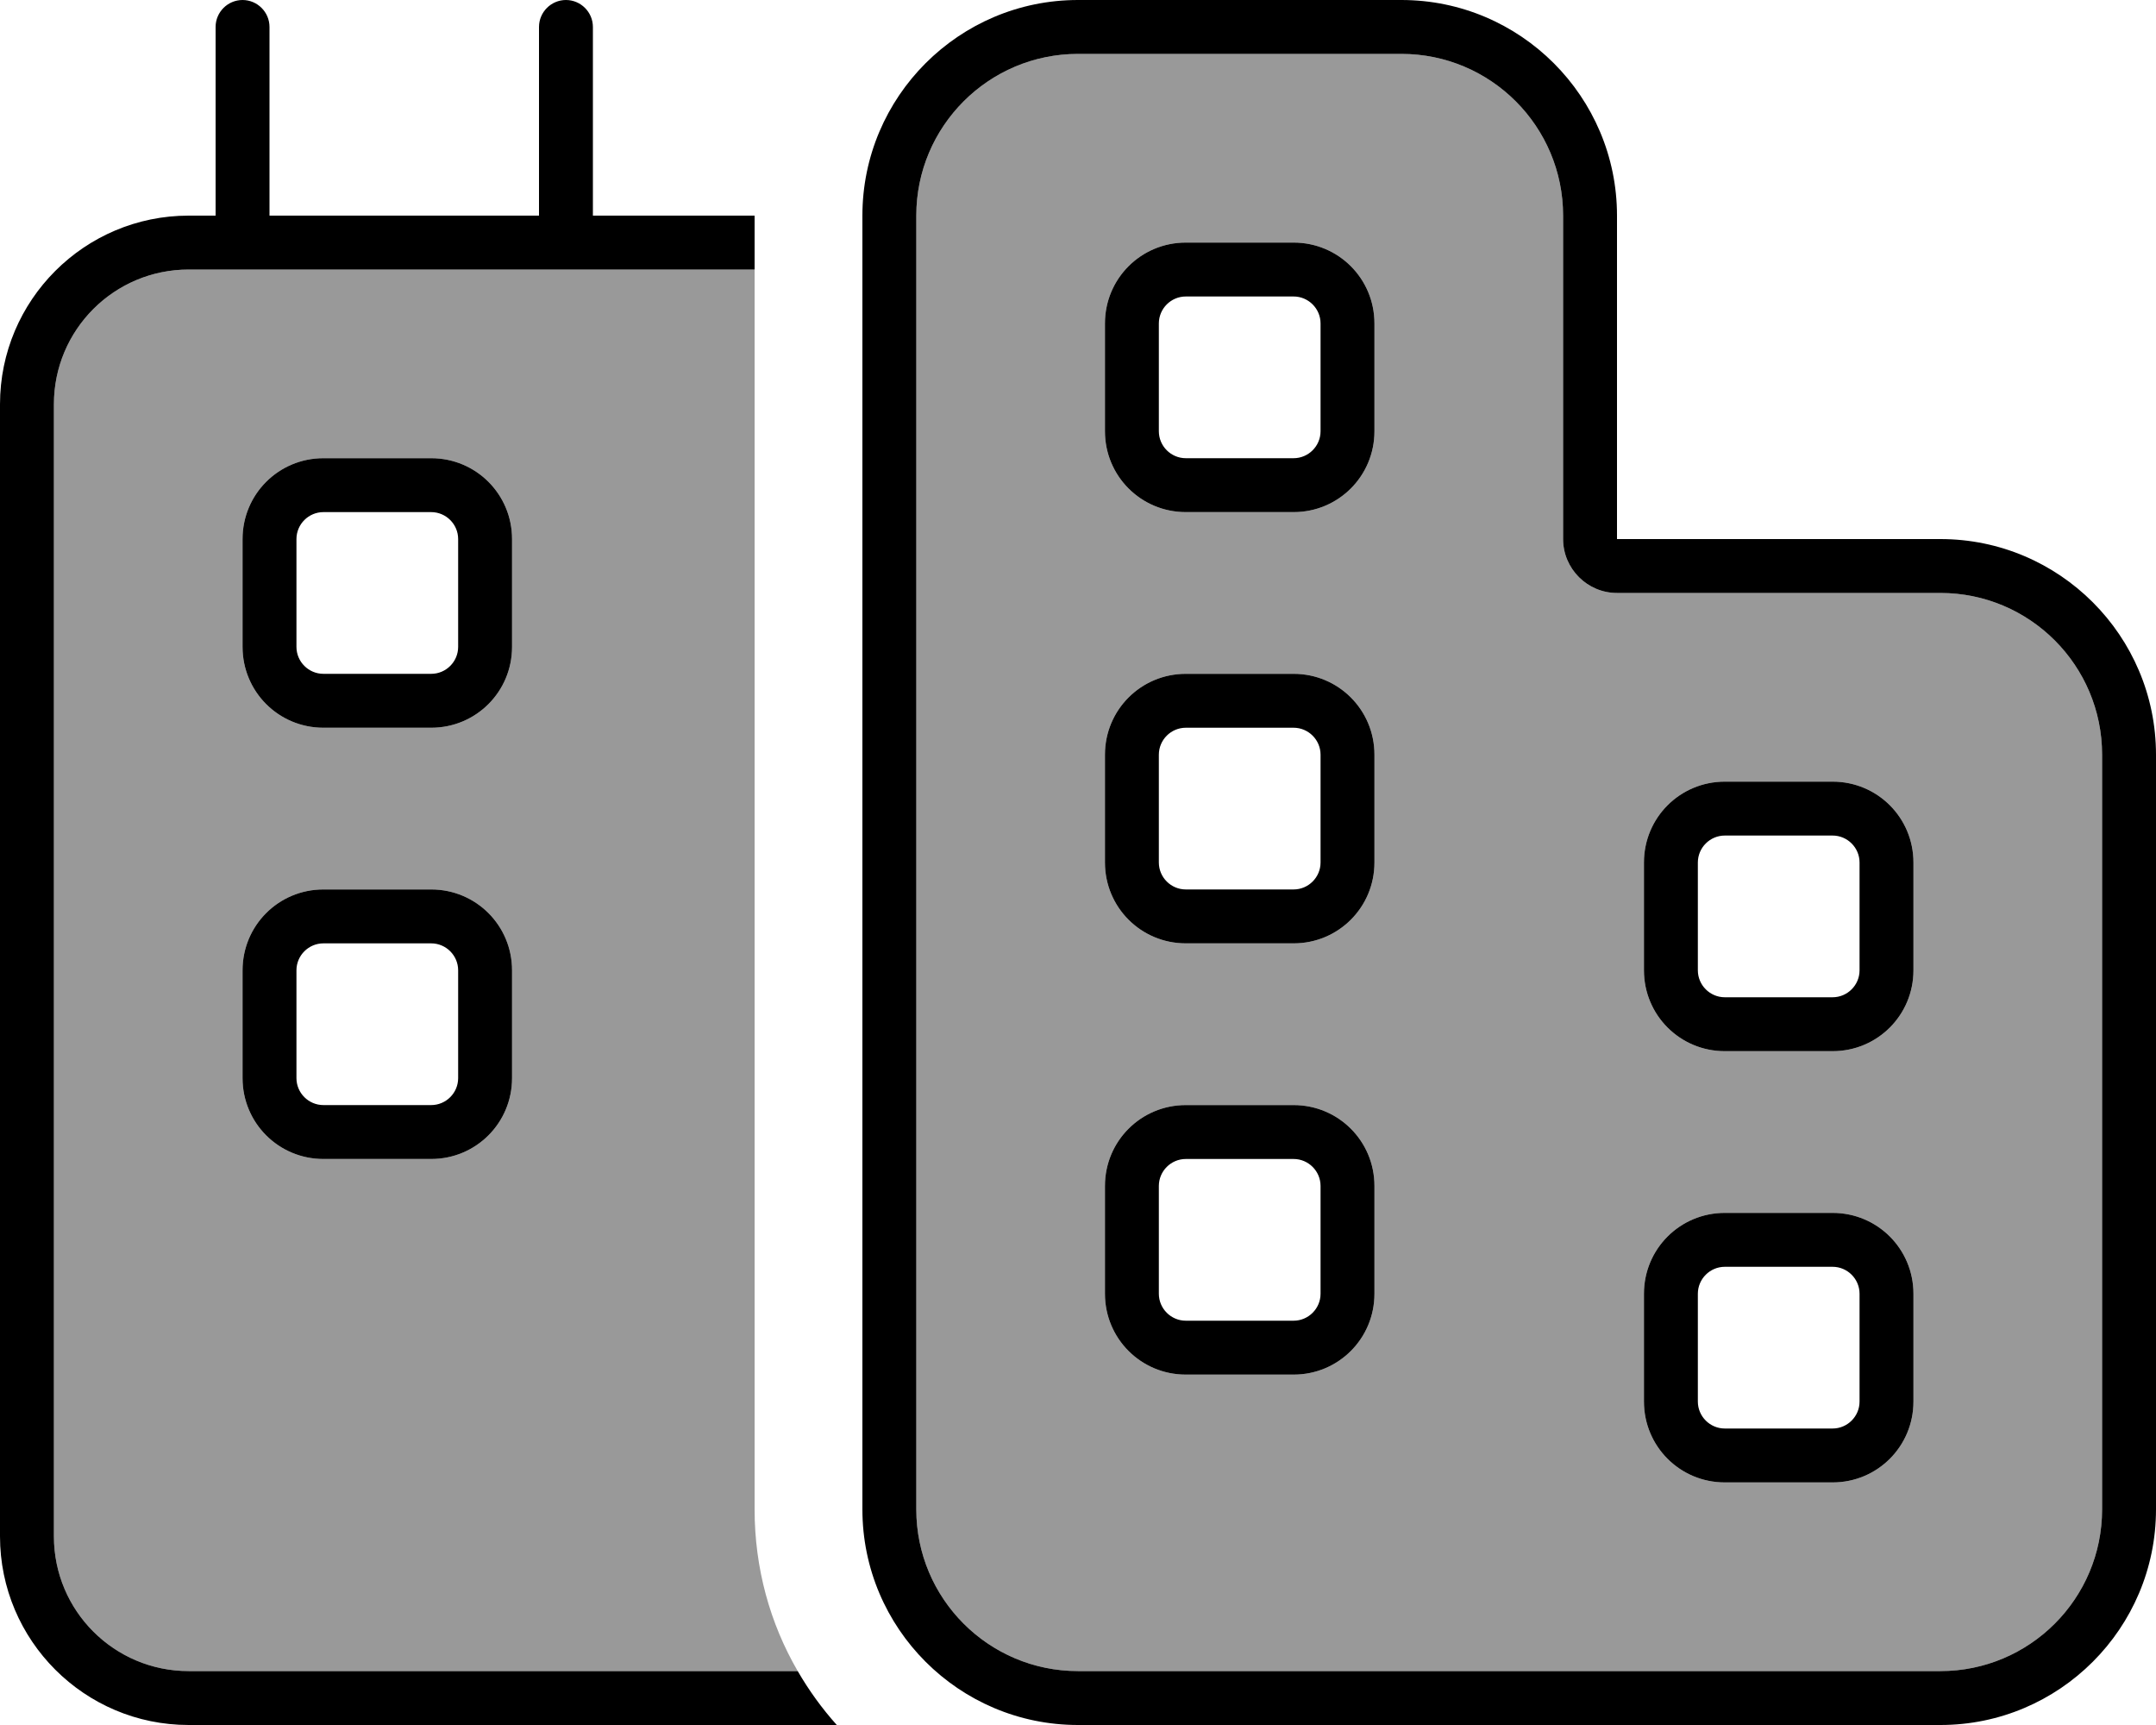
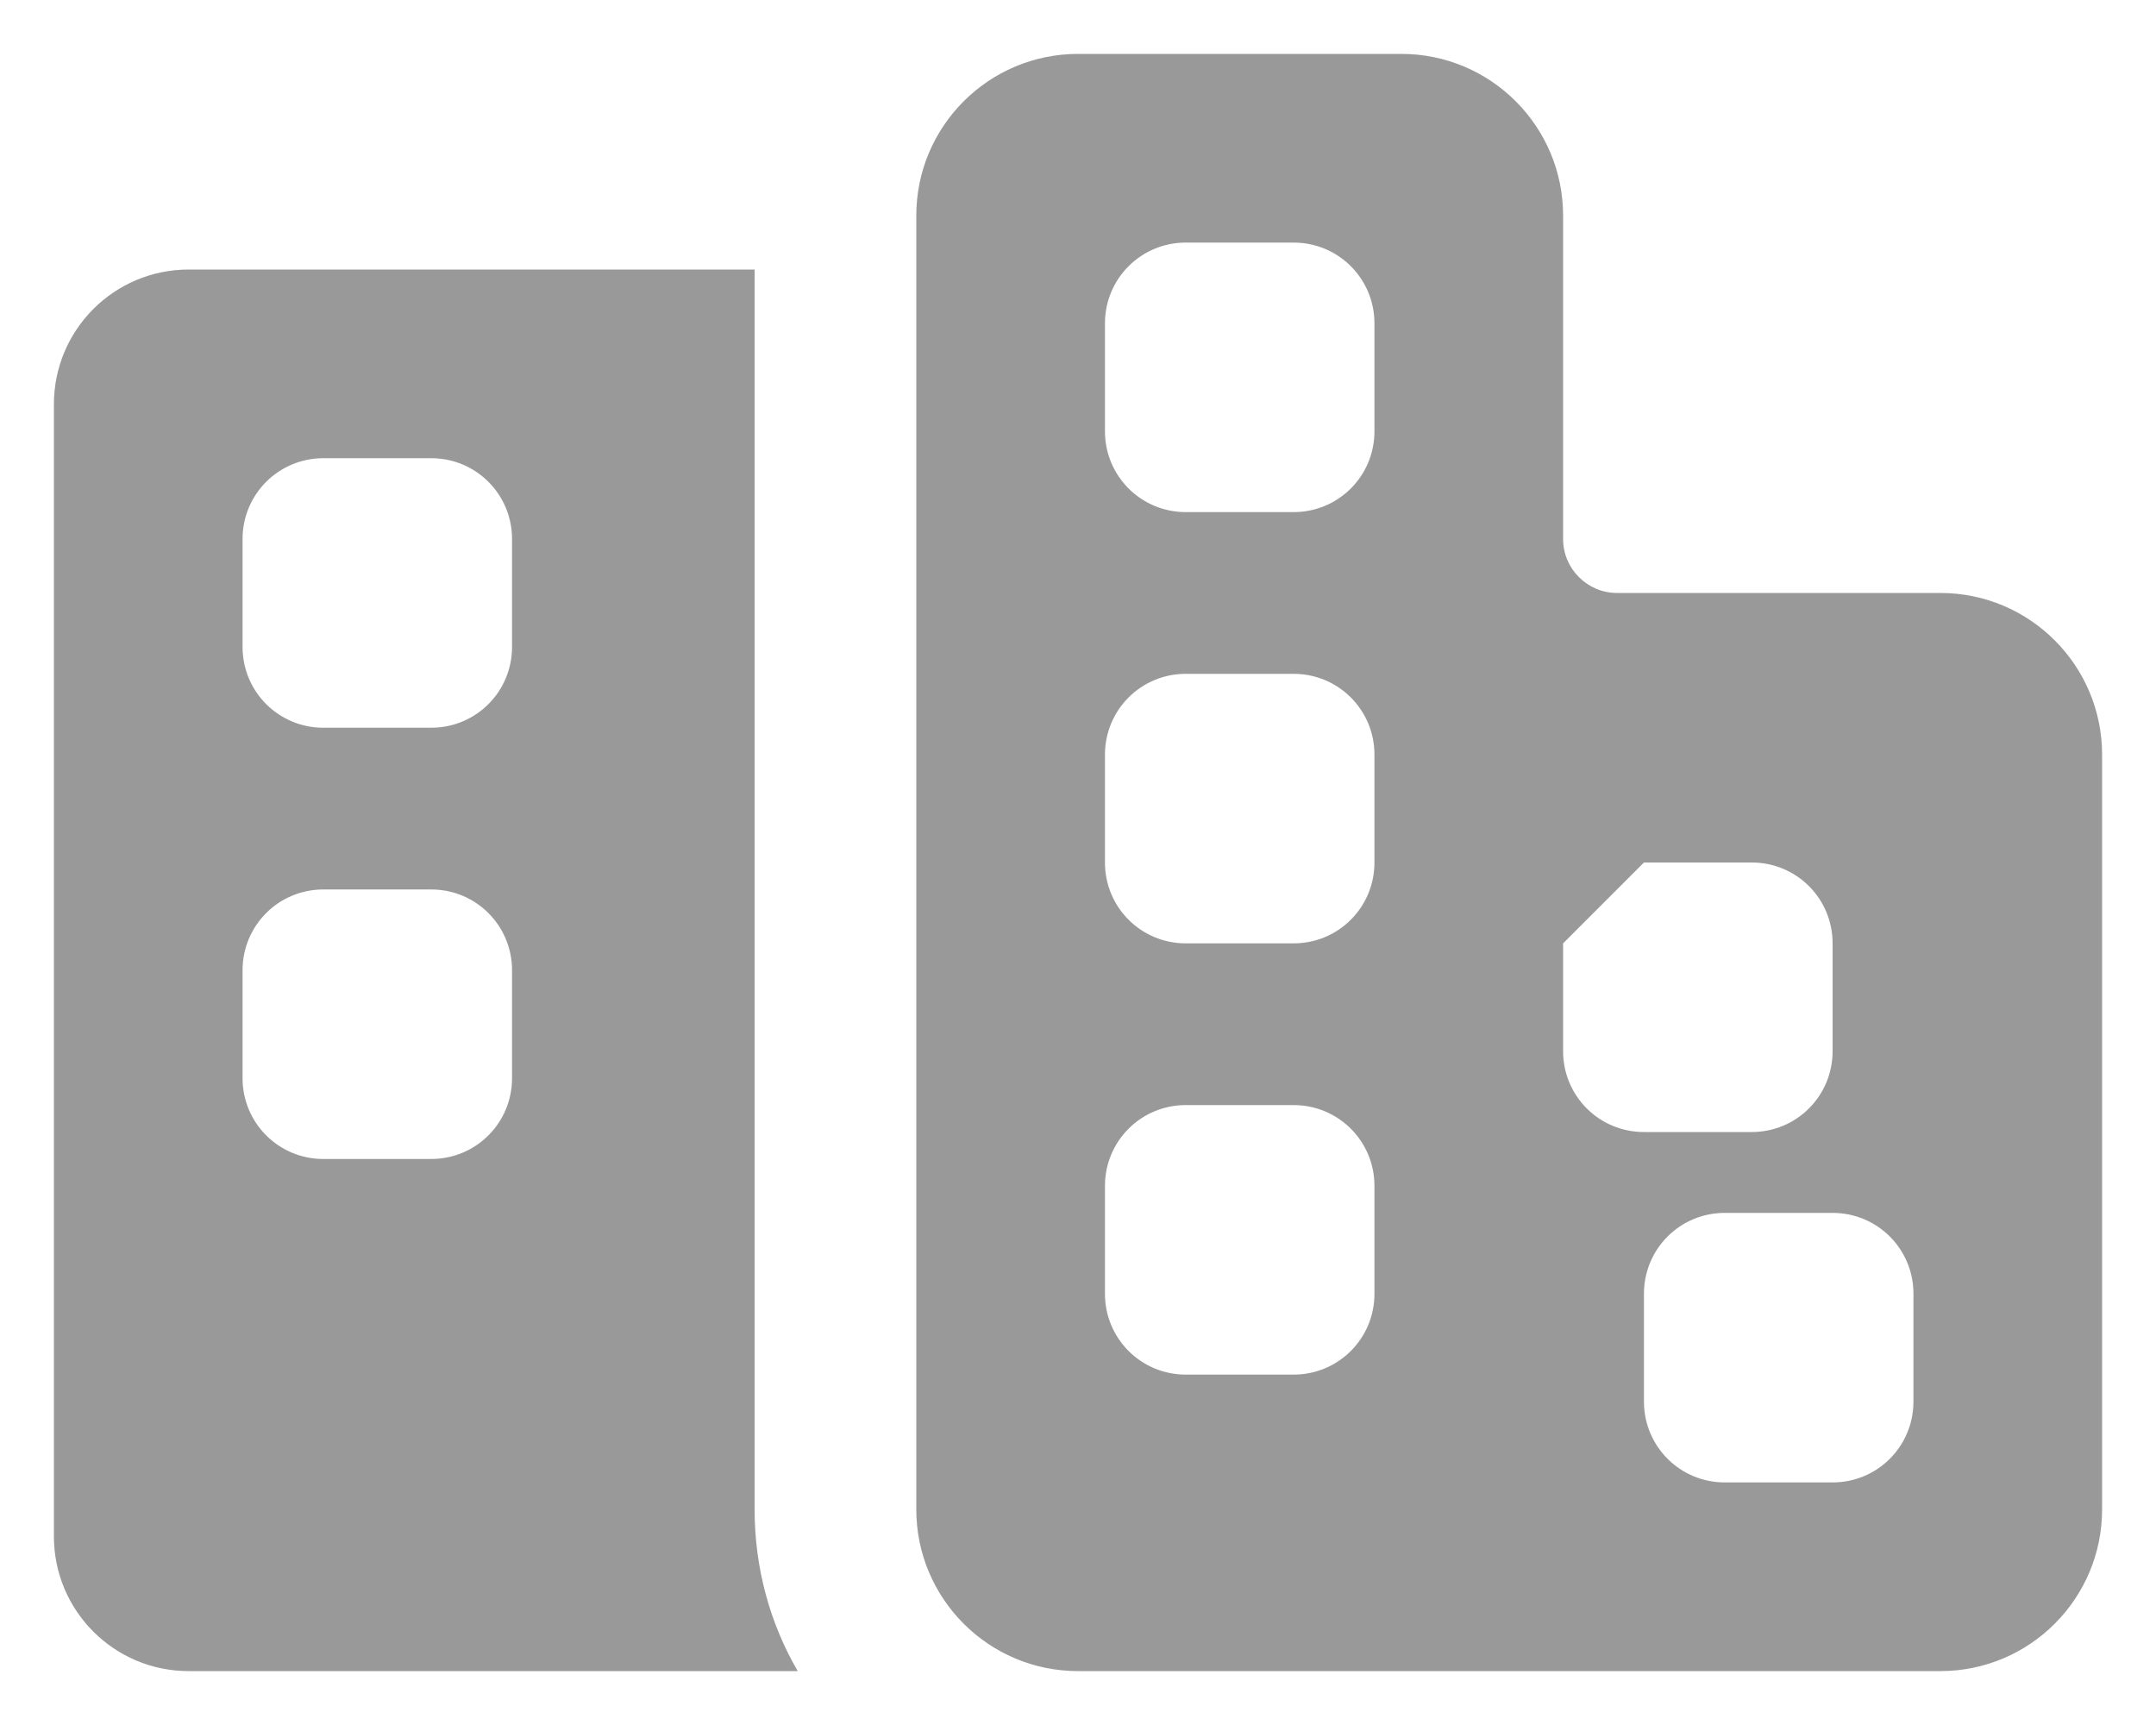
<svg xmlns="http://www.w3.org/2000/svg" viewBox="0 0 640 512">
  <defs>
    <style>.fa-secondary{opacity:.4}</style>
  </defs>
-   <path class="fa-secondary" d="M16 120l0 336c0 22.1 17.9 40 40 40l180.8 0c-8.2-14.1-12.8-30.5-12.8-48l0-375.3c0 2.4 0 4.9 0 7.3l-48 0-16 0L80 80 64 80l-8 0c-22.1 0-40 17.9-40 40zm56 40c0-13.3 10.7-24 24-24l32 0c13.3 0 24 10.7 24 24l0 32c0 13.3-10.7 24-24 24l-32 0c-13.3 0-24-10.7-24-24l0-32zm0 128c0-13.3 10.7-24 24-24l32 0c13.3 0 24 10.7 24 24l0 32c0 13.3-10.7 24-24 24l-32 0c-13.3 0-24-10.7-24-24l0-32zM272 64l0 160 0 224c0 26.5 21.5 48 48 48l96 0 160 0c26.5 0 48-21.5 48-48l0-224c0-26.5-21.5-48-48-48l-96 0c-8.8 0-16-7.2-16-16l0-96c0-26.5-21.5-48-48-48l-96 0c-26.5 0-48 21.5-48 48zm56 32c0-13.3 10.7-24 24-24l32 0c13.3 0 24 10.7 24 24l0 32c0 13.3-10.7 24-24 24l-32 0c-13.3 0-24-10.7-24-24l0-32zm0 128c0-13.3 10.7-24 24-24l32 0c13.3 0 24 10.7 24 24l0 32c0 13.3-10.7 24-24 24l-32 0c-13.3 0-24-10.7-24-24l0-32zm0 128c0-13.3 10.7-24 24-24l32 0c13.3 0 24 10.7 24 24l0 32c0 13.3-10.7 24-24 24l-32 0c-13.3 0-24-10.7-24-24l0-32zm160-96c0-13.3 10.7-24 24-24l32 0c13.3 0 24 10.7 24 24l0 32c0 13.3-10.7 24-24 24l-32 0c-13.3 0-24-10.7-24-24l0-32zm0 128c0-13.3 10.7-24 24-24l32 0c13.3 0 24 10.7 24 24l0 32c0 13.3-10.7 24-24 24l-32 0c-13.3 0-24-10.7-24-24l0-32z" />
-   <path class="fa-primary" d="M80 8l0 56 80 0 0-56c0-4.4 3.6-8 8-8s8 3.6 8 8l0 56 48 0 0 16-48 0-16 0L80 80 64 80l-8 0c-22.1 0-40 17.9-40 40l0 336c0 22.1 17.9 40 40 40l180.8 0c3.3 5.7 7.2 11.1 11.6 16L56 512c-30.9 0-56-25.1-56-56L0 120C0 89.1 25.1 64 56 64l8 0L64 8c0-4.4 3.6-8 8-8s8 3.6 8 8zM480 176c-8.8 0-16-7.2-16-16l0-96c0-26.5-21.5-48-48-48l-96 0c-26.5 0-48 21.5-48 48l0 160 0 224c0 26.5 21.5 48 48 48l96 0 160 0c26.5 0 48-21.5 48-48l0-224c0-26.5-21.5-48-48-48l-96 0zm0-112l0 80 0 16 16 0 80 0c35.3 0 64 28.7 64 64l0 224c0 35.3-28.7 64-64 64l-160 0-96 0c-35.3 0-64-28.7-64-64l0-224 0-160c0-35.3 28.7-64 64-64l96 0c35.3 0 64 28.7 64 64zM328 384l0-32c0-13.3 10.7-24 24-24l32 0c13.3 0 24 10.7 24 24l0 32c0 13.3-10.7 24-24 24l-32 0c-13.3 0-24-10.7-24-24zm24 8l32 0c4.4 0 8-3.6 8-8l0-32c0-4.4-3.6-8-8-8l-32 0c-4.4 0-8 3.6-8 8l0 32c0 4.4 3.6 8 8 8zm0-320l32 0c13.3 0 24 10.7 24 24l0 32c0 13.3-10.7 24-24 24l-32 0c-13.3 0-24-10.7-24-24l0-32c0-13.3 10.7-24 24-24zm-8 24l0 32c0 4.4 3.6 8 8 8l32 0c4.4 0 8-3.6 8-8l0-32c0-4.4-3.6-8-8-8l-32 0c-4.4 0-8 3.6-8 8zM328 256l0-32c0-13.3 10.7-24 24-24l32 0c13.3 0 24 10.7 24 24l0 32c0 13.3-10.7 24-24 24l-32 0c-13.3 0-24-10.7-24-24zm24 8l32 0c4.4 0 8-3.6 8-8l0-32c0-4.4-3.6-8-8-8l-32 0c-4.4 0-8 3.6-8 8l0 32c0 4.4 3.6 8 8 8zM512 440c-13.3 0-24-10.7-24-24l0-32c0-13.3 10.7-24 24-24l32 0c13.3 0 24 10.7 24 24l0 32c0 13.3-10.7 24-24 24l-32 0zm-8-24c0 4.4 3.6 8 8 8l32 0c4.4 0 8-3.6 8-8l0-32c0-4.4-3.6-8-8-8l-32 0c-4.4 0-8 3.6-8 8l0 32zM488 288l0-32c0-13.3 10.7-24 24-24l32 0c13.3 0 24 10.7 24 24l0 32c0 13.3-10.7 24-24 24l-32 0c-13.3 0-24-10.7-24-24zm24 8l32 0c4.4 0 8-3.6 8-8l0-32c0-4.4-3.6-8-8-8l-32 0c-4.4 0-8 3.6-8 8l0 32c0 4.4 3.6 8 8 8zM96 344c-13.3 0-24-10.7-24-24l0-32c0-13.3 10.7-24 24-24l32 0c13.3 0 24 10.7 24 24l0 32c0 13.3-10.7 24-24 24l-32 0zm-8-24c0 4.4 3.6 8 8 8l32 0c4.4 0 8-3.6 8-8l0-32c0-4.4-3.6-8-8-8l-32 0c-4.4 0-8 3.6-8 8l0 32zM72 192l0-32c0-13.3 10.7-24 24-24l32 0c13.3 0 24 10.7 24 24l0 32c0 13.3-10.7 24-24 24l-32 0c-13.3 0-24-10.7-24-24zm24 8l32 0c4.4 0 8-3.6 8-8l0-32c0-4.4-3.6-8-8-8l-32 0c-4.4 0-8 3.6-8 8l0 32c0 4.4 3.6 8 8 8z" />
+   <path class="fa-secondary" d="M16 120l0 336c0 22.1 17.9 40 40 40l180.8 0c-8.2-14.1-12.8-30.5-12.8-48l0-375.3c0 2.4 0 4.9 0 7.3l-48 0-16 0L80 80 64 80l-8 0c-22.1 0-40 17.9-40 40zm56 40c0-13.3 10.7-24 24-24l32 0c13.3 0 24 10.7 24 24l0 32c0 13.3-10.7 24-24 24l-32 0c-13.3 0-24-10.7-24-24l0-32zm0 128c0-13.3 10.7-24 24-24l32 0c13.3 0 24 10.7 24 24l0 32c0 13.3-10.7 24-24 24l-32 0c-13.3 0-24-10.7-24-24l0-32zM272 64l0 160 0 224c0 26.5 21.5 48 48 48l96 0 160 0c26.5 0 48-21.5 48-48l0-224c0-26.5-21.5-48-48-48l-96 0c-8.8 0-16-7.2-16-16l0-96c0-26.5-21.5-48-48-48l-96 0c-26.5 0-48 21.5-48 48zm56 32c0-13.3 10.7-24 24-24l32 0c13.3 0 24 10.7 24 24l0 32c0 13.3-10.7 24-24 24l-32 0c-13.3 0-24-10.7-24-24l0-32zm0 128c0-13.3 10.7-24 24-24l32 0c13.3 0 24 10.7 24 24l0 32c0 13.3-10.7 24-24 24l-32 0c-13.3 0-24-10.7-24-24l0-32zm0 128c0-13.3 10.7-24 24-24l32 0c13.3 0 24 10.7 24 24l0 32c0 13.3-10.7 24-24 24l-32 0c-13.3 0-24-10.7-24-24l0-32zm160-96l32 0c13.3 0 24 10.7 24 24l0 32c0 13.3-10.7 24-24 24l-32 0c-13.3 0-24-10.7-24-24l0-32zm0 128c0-13.3 10.7-24 24-24l32 0c13.3 0 24 10.7 24 24l0 32c0 13.3-10.7 24-24 24l-32 0c-13.3 0-24-10.7-24-24l0-32z" />
</svg>